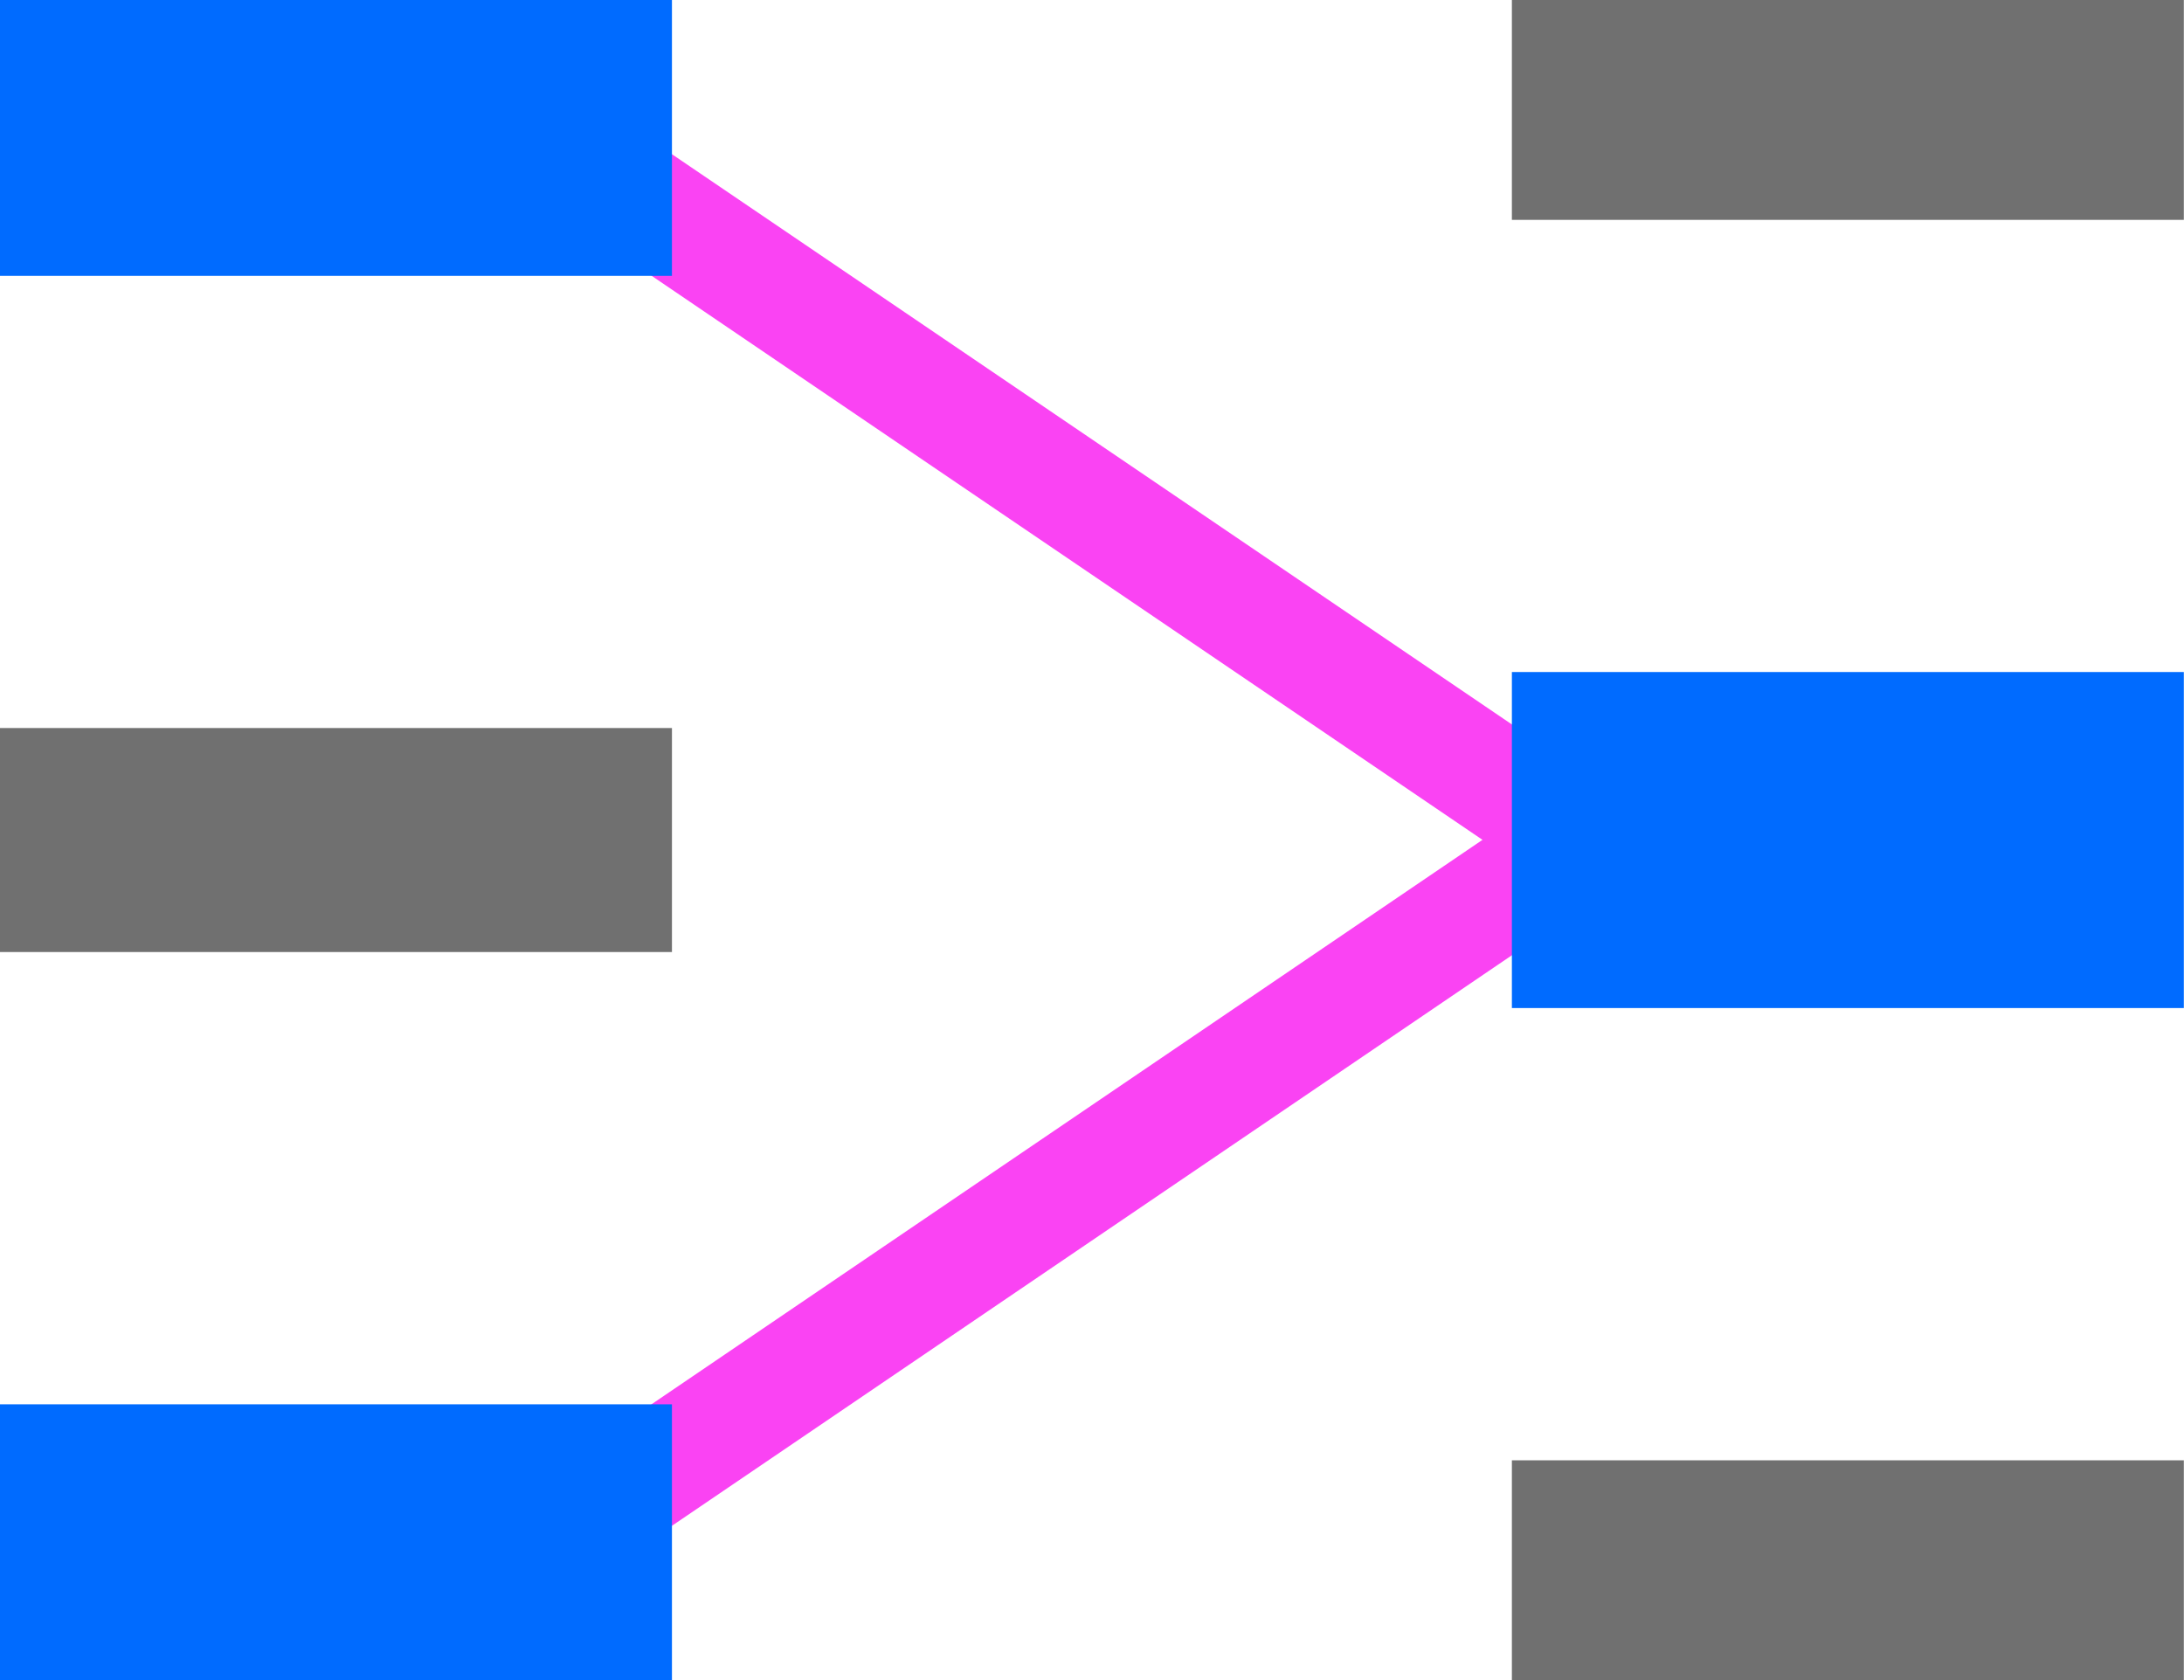
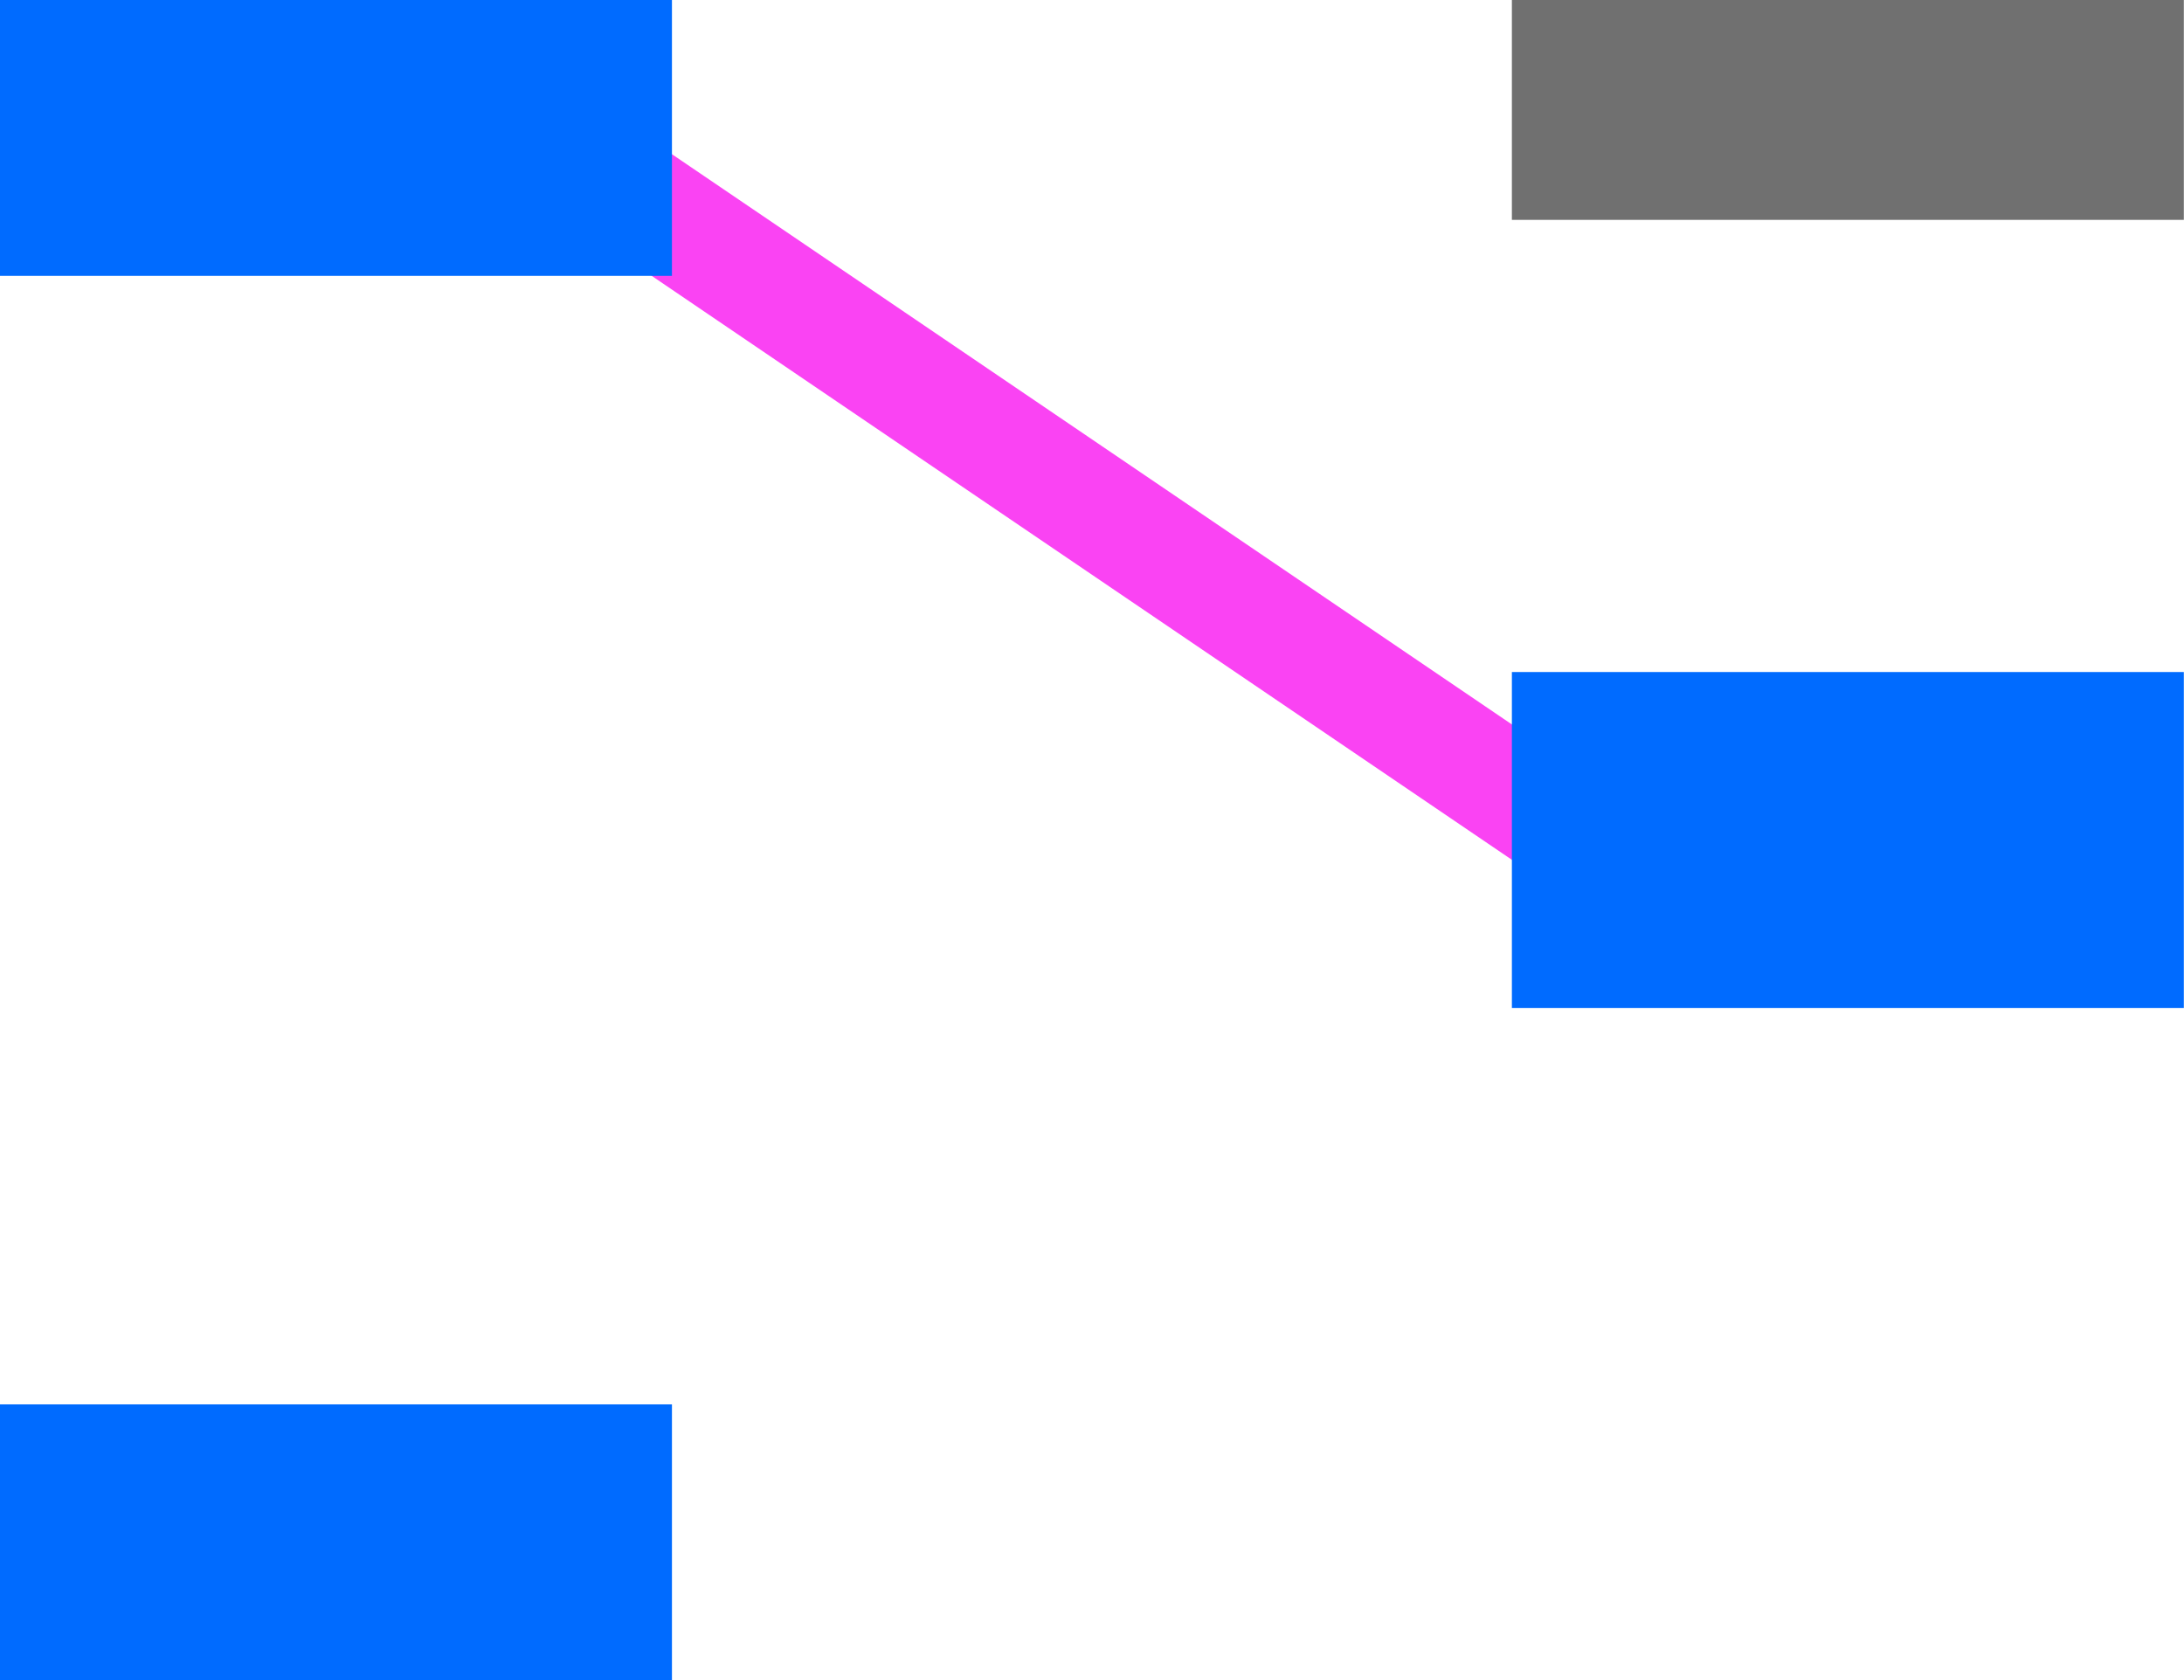
<svg xmlns="http://www.w3.org/2000/svg" width="39" height="30" viewBox="0 0 39 30" fill="none">
  <g clip-path="url(#clip0_2953_3862)">
    <path d="M8.999 1.926L29.998 16.181" stroke="#FA43F3" stroke-width="2" />
-     <path d="M8.999 28.074L29.998 13.811" stroke="#FA43F3" stroke-width="2" />
    <path d="M26.998 15H38.997" stroke="#006BFF" stroke-width="6" />
    <path d="M26.998 1.926H38.997" stroke="#707070" stroke-width="4" />
-     <path d="M26.998 28.076H38.997" stroke="#707070" stroke-width="4" />
-     <path d="M0 15H11.999" stroke="#707070" stroke-width="4" />
    <path d="M0 1.926H11.999" stroke="#006BFF" stroke-width="6" />
    <path d="M0 28.076H11.999" stroke="#006BFF" stroke-width="6" />
  </g>
  <defs>
    <clipPath id="clip0_2953_3862">
      <rect width="39" height="30" fill="white" />
    </clipPath>
  </defs>
</svg>